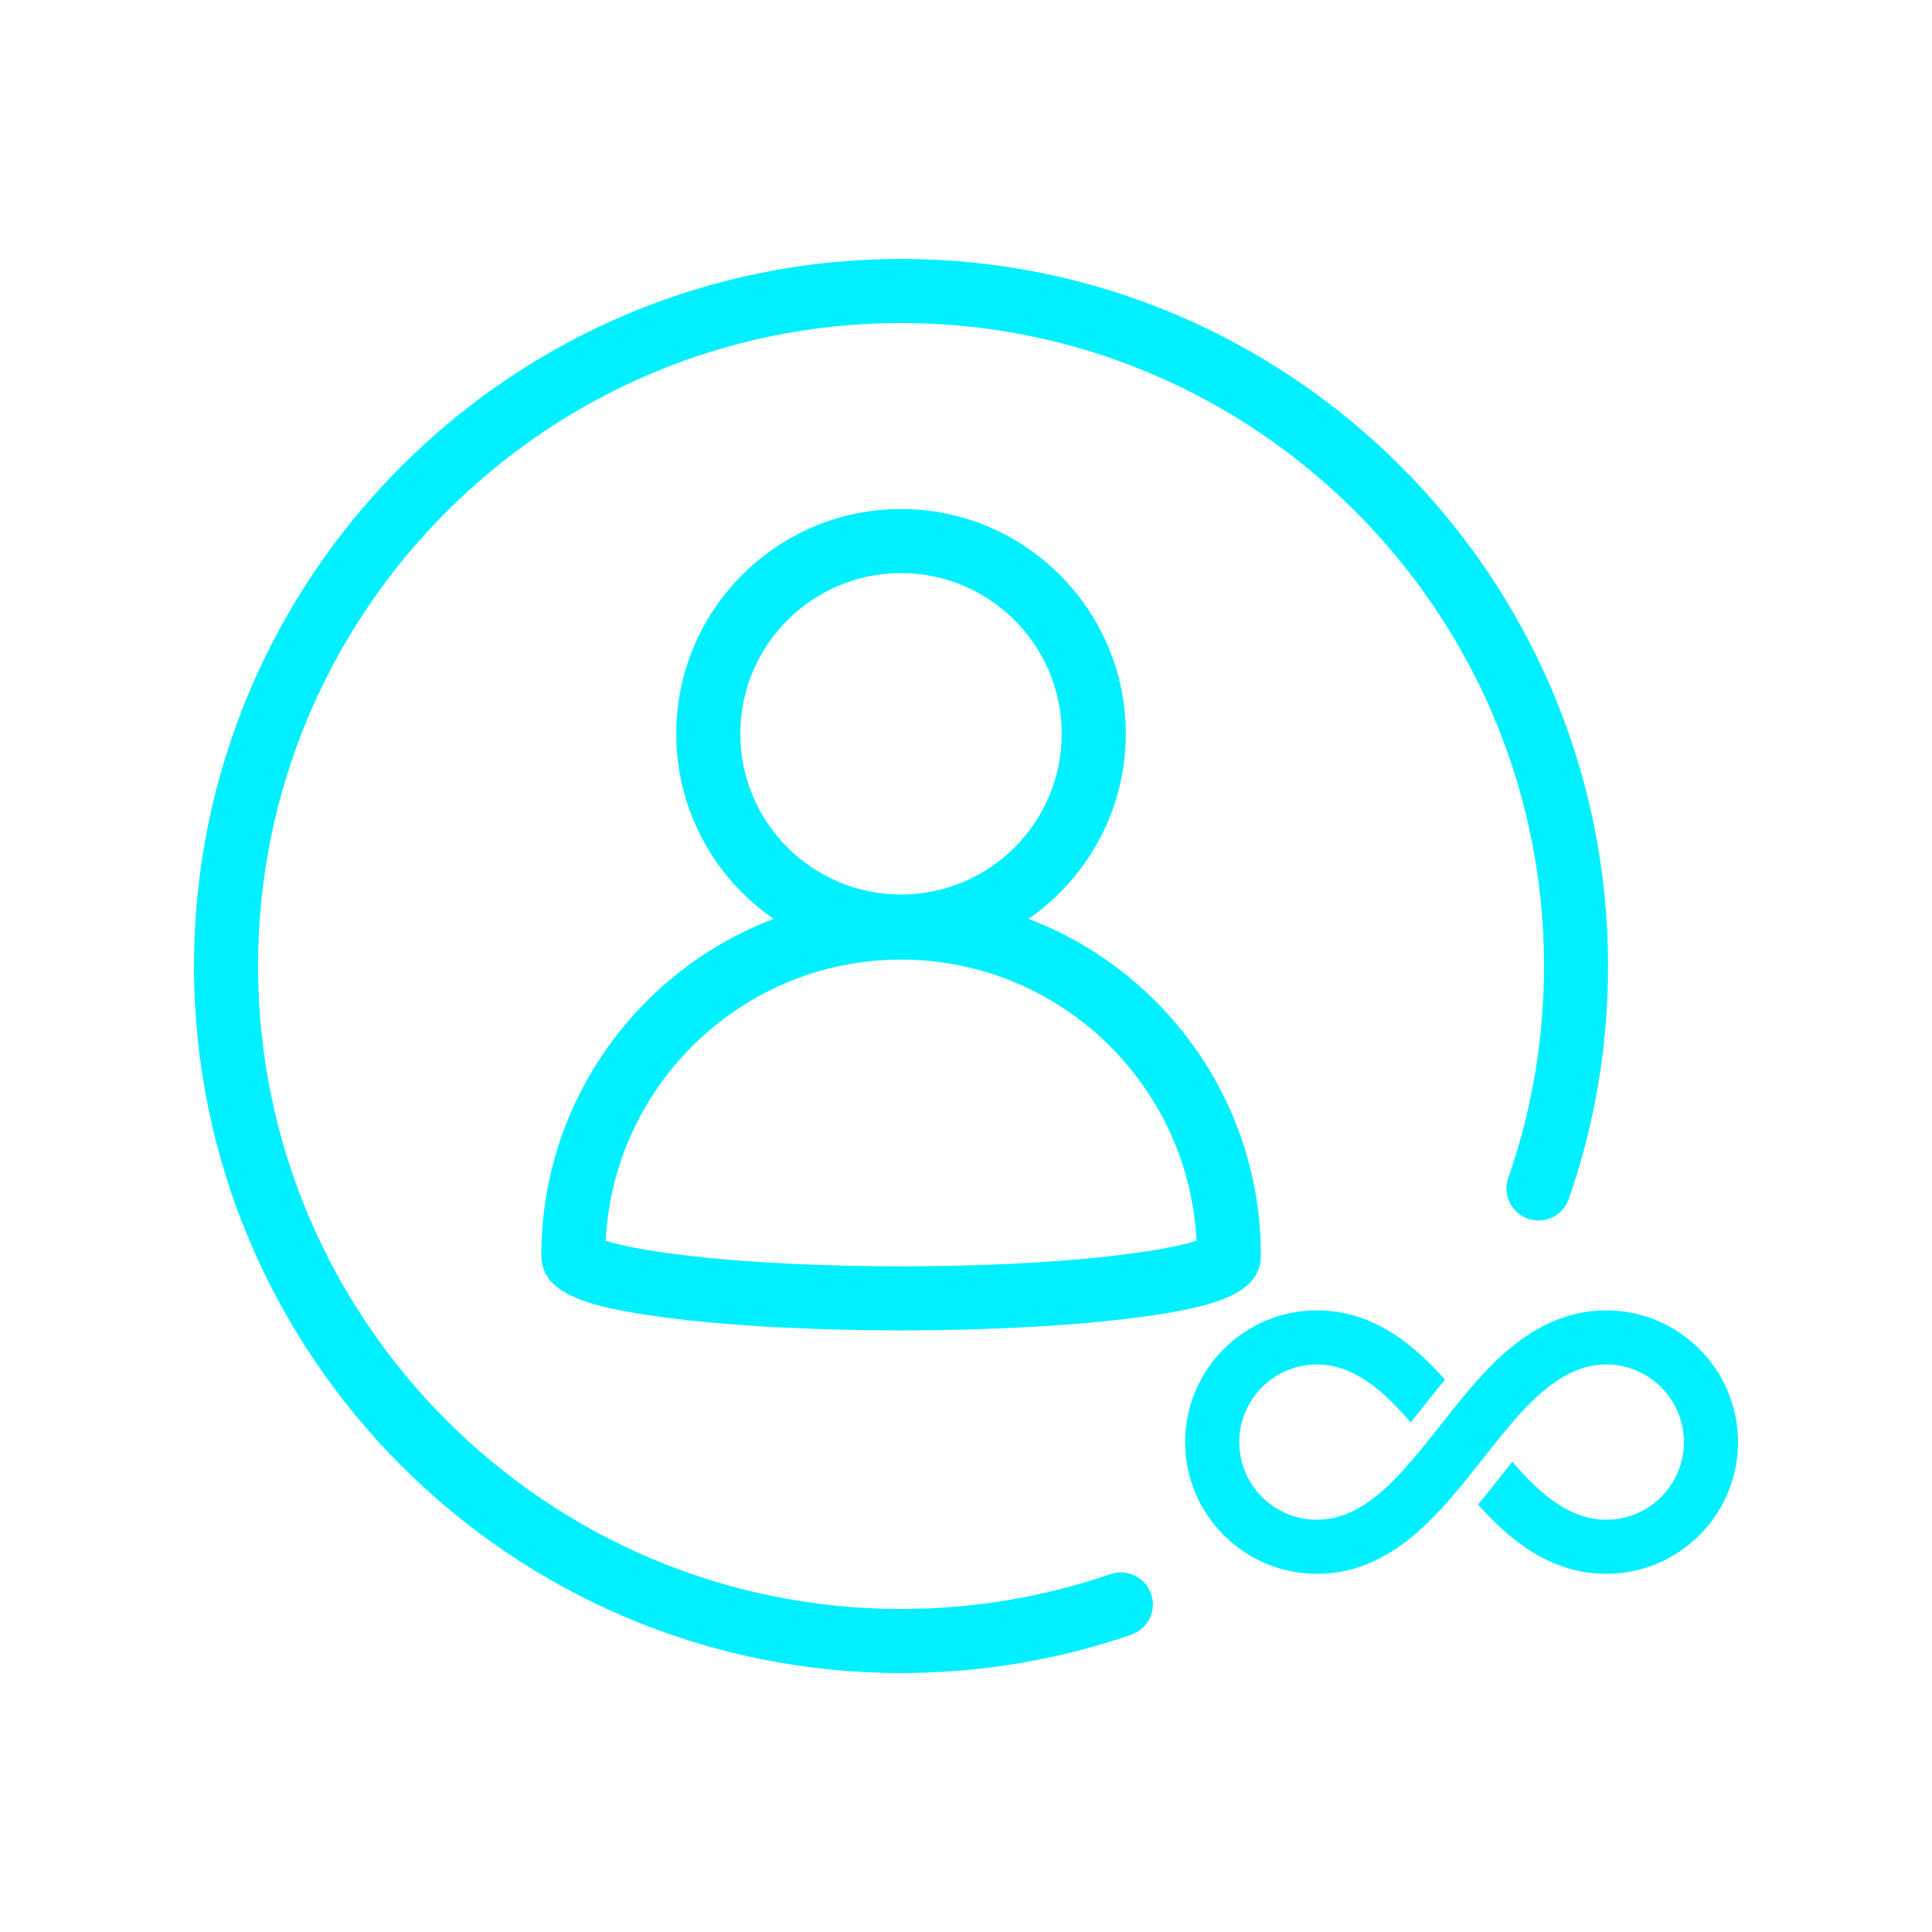
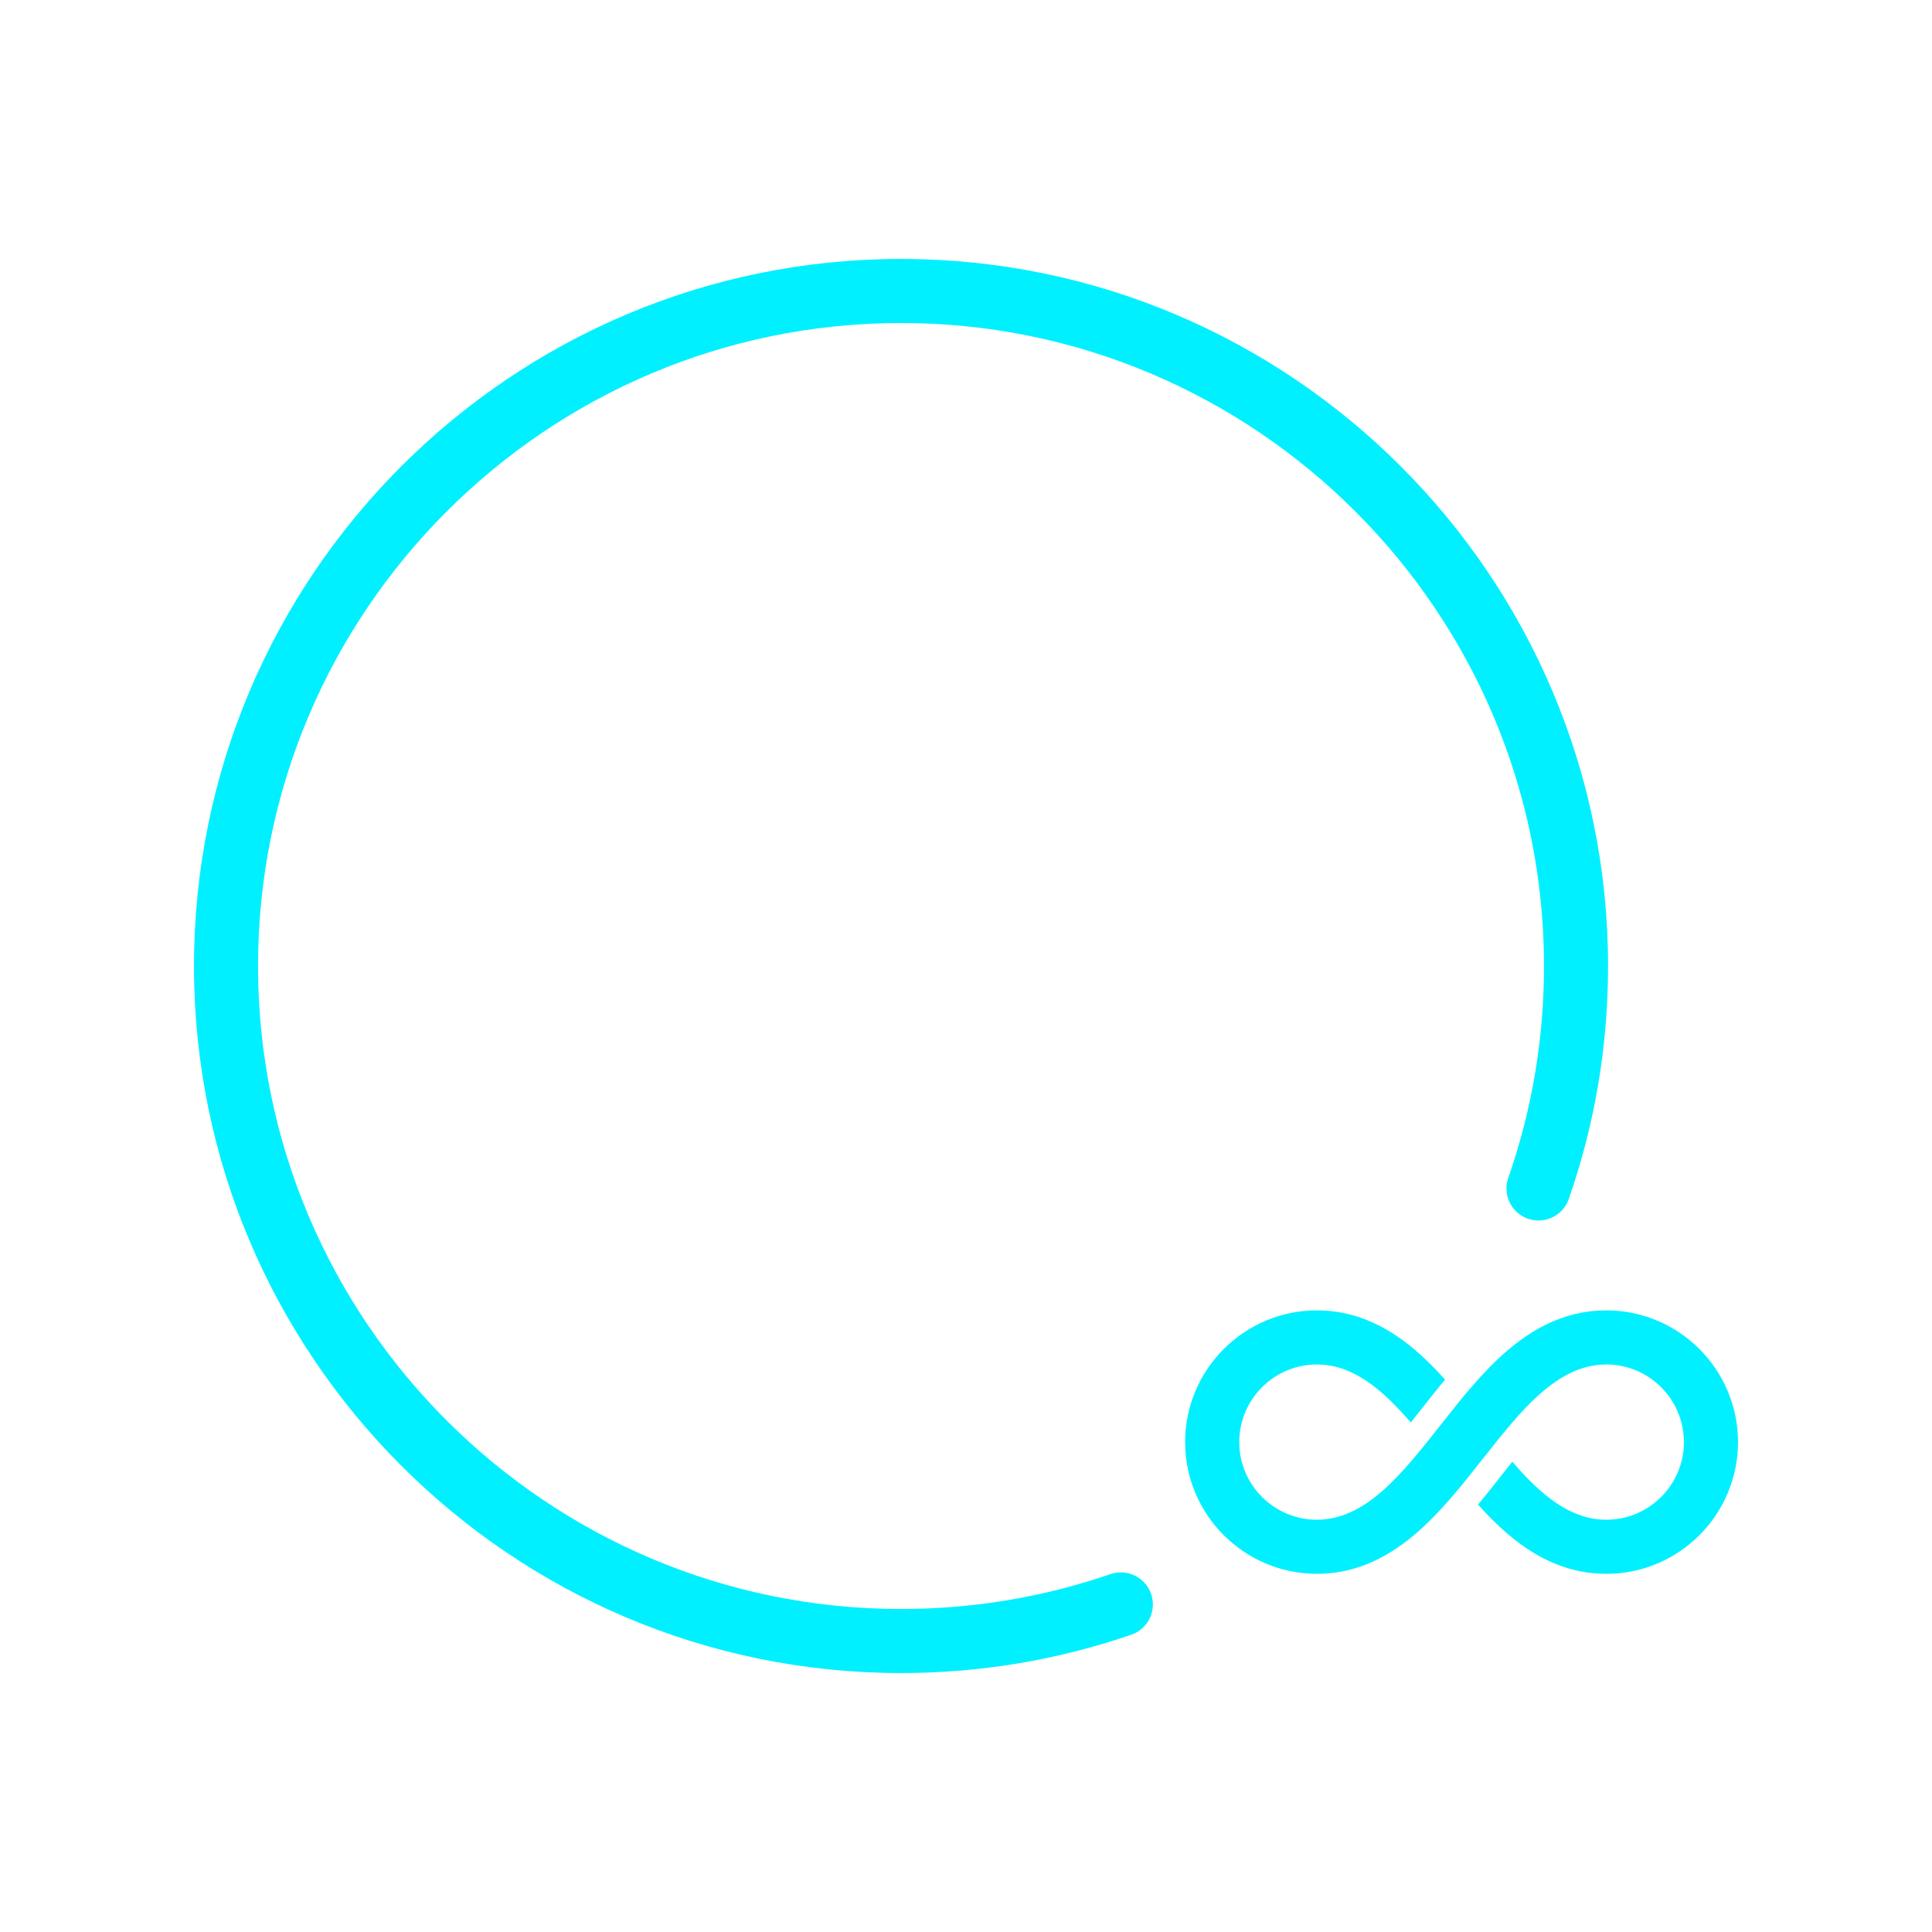
<svg xmlns="http://www.w3.org/2000/svg" width="64" height="64" viewBox="0 0 64 64" fill="none">
  <path d="M29.848 8.578C16.933 8.578 6.426 19.085 6.426 32C6.426 44.915 16.933 55.422 29.848 55.422C32.46 55.422 35.026 54.995 37.475 54.152C38.029 53.961 38.324 53.357 38.133 52.803C37.942 52.249 37.339 51.954 36.784 52.145C34.559 52.911 32.225 53.3 29.848 53.3C18.103 53.3 8.548 43.745 8.548 32C8.548 20.256 18.103 10.7 29.848 10.7C41.592 10.7 51.147 20.256 51.147 32C51.147 34.408 50.749 36.77 49.963 39.021C49.77 39.574 50.062 40.179 50.616 40.372C51.169 40.565 51.774 40.273 51.967 39.72C52.831 37.244 53.269 34.646 53.269 32C53.269 19.085 42.762 8.578 29.848 8.578Z" fill="#00F0FF" />
-   <path d="M29.847 31.754C25.741 31.754 22.401 28.414 22.401 24.308C22.401 20.202 25.741 16.862 29.847 16.862C33.953 16.862 37.293 20.202 37.293 24.308C37.293 28.414 33.953 31.754 29.847 31.754ZM29.847 18.984C26.911 18.984 24.523 21.373 24.523 24.308C24.523 27.244 26.911 29.632 29.847 29.632C32.782 29.632 35.171 27.244 35.171 24.308C35.171 21.373 32.782 18.984 29.847 18.984Z" fill="#00F0FF" />
-   <path d="M29.85 44.071C26.905 44.071 24.13 43.919 22.035 43.644C19.436 43.303 17.932 42.856 17.932 41.583C17.932 35.012 23.278 29.666 29.85 29.666C36.421 29.666 41.768 35.012 41.768 41.583C41.768 42.856 40.263 43.303 37.665 43.644C35.57 43.919 32.795 44.071 29.85 44.071ZM20.066 41.1C21.104 41.449 24.454 41.948 29.85 41.948C35.246 41.948 38.596 41.449 39.634 41.1C39.381 35.922 35.089 31.788 29.85 31.788C24.611 31.788 20.319 35.922 20.066 41.1Z" fill="#00F0FF" />
  <path d="M57.574 47.772C57.574 48.975 57.085 50.066 56.294 50.856C55.504 51.646 54.414 52.135 53.211 52.135C52.066 52.135 51.007 51.712 49.975 50.84C49.618 50.539 49.282 50.2 48.961 49.842C49.237 49.511 49.503 49.173 49.766 48.839C49.877 48.699 49.988 48.559 50.097 48.421C50.566 48.964 51.043 49.445 51.554 49.789C52.064 50.134 52.608 50.343 53.211 50.343C54.628 50.343 55.782 49.189 55.782 47.772C55.782 46.354 54.628 45.2 53.211 45.2C51.585 45.2 50.387 46.719 49.118 48.328C48.418 49.215 47.695 50.132 46.856 50.84C45.824 51.712 44.766 52.135 43.623 52.135C41.217 52.135 39.259 50.178 39.259 47.772C39.259 45.365 41.217 43.408 43.623 43.408C44.766 43.408 45.824 43.831 46.856 44.702C47.212 45.004 47.548 45.343 47.87 45.701C47.593 46.033 47.327 46.372 47.063 46.706C46.952 46.846 46.843 46.985 46.734 47.122C45.796 46.035 44.826 45.2 43.623 45.2C42.205 45.2 41.052 46.354 41.052 47.772C41.052 49.189 42.205 50.343 43.623 50.343C45.246 50.343 46.443 48.824 47.711 47.218C48.411 46.33 49.135 45.412 49.975 44.703C51.007 43.832 52.066 43.408 53.211 43.408C55.617 43.408 57.574 45.365 57.574 47.772Z" fill="#00F0FF" />
</svg>